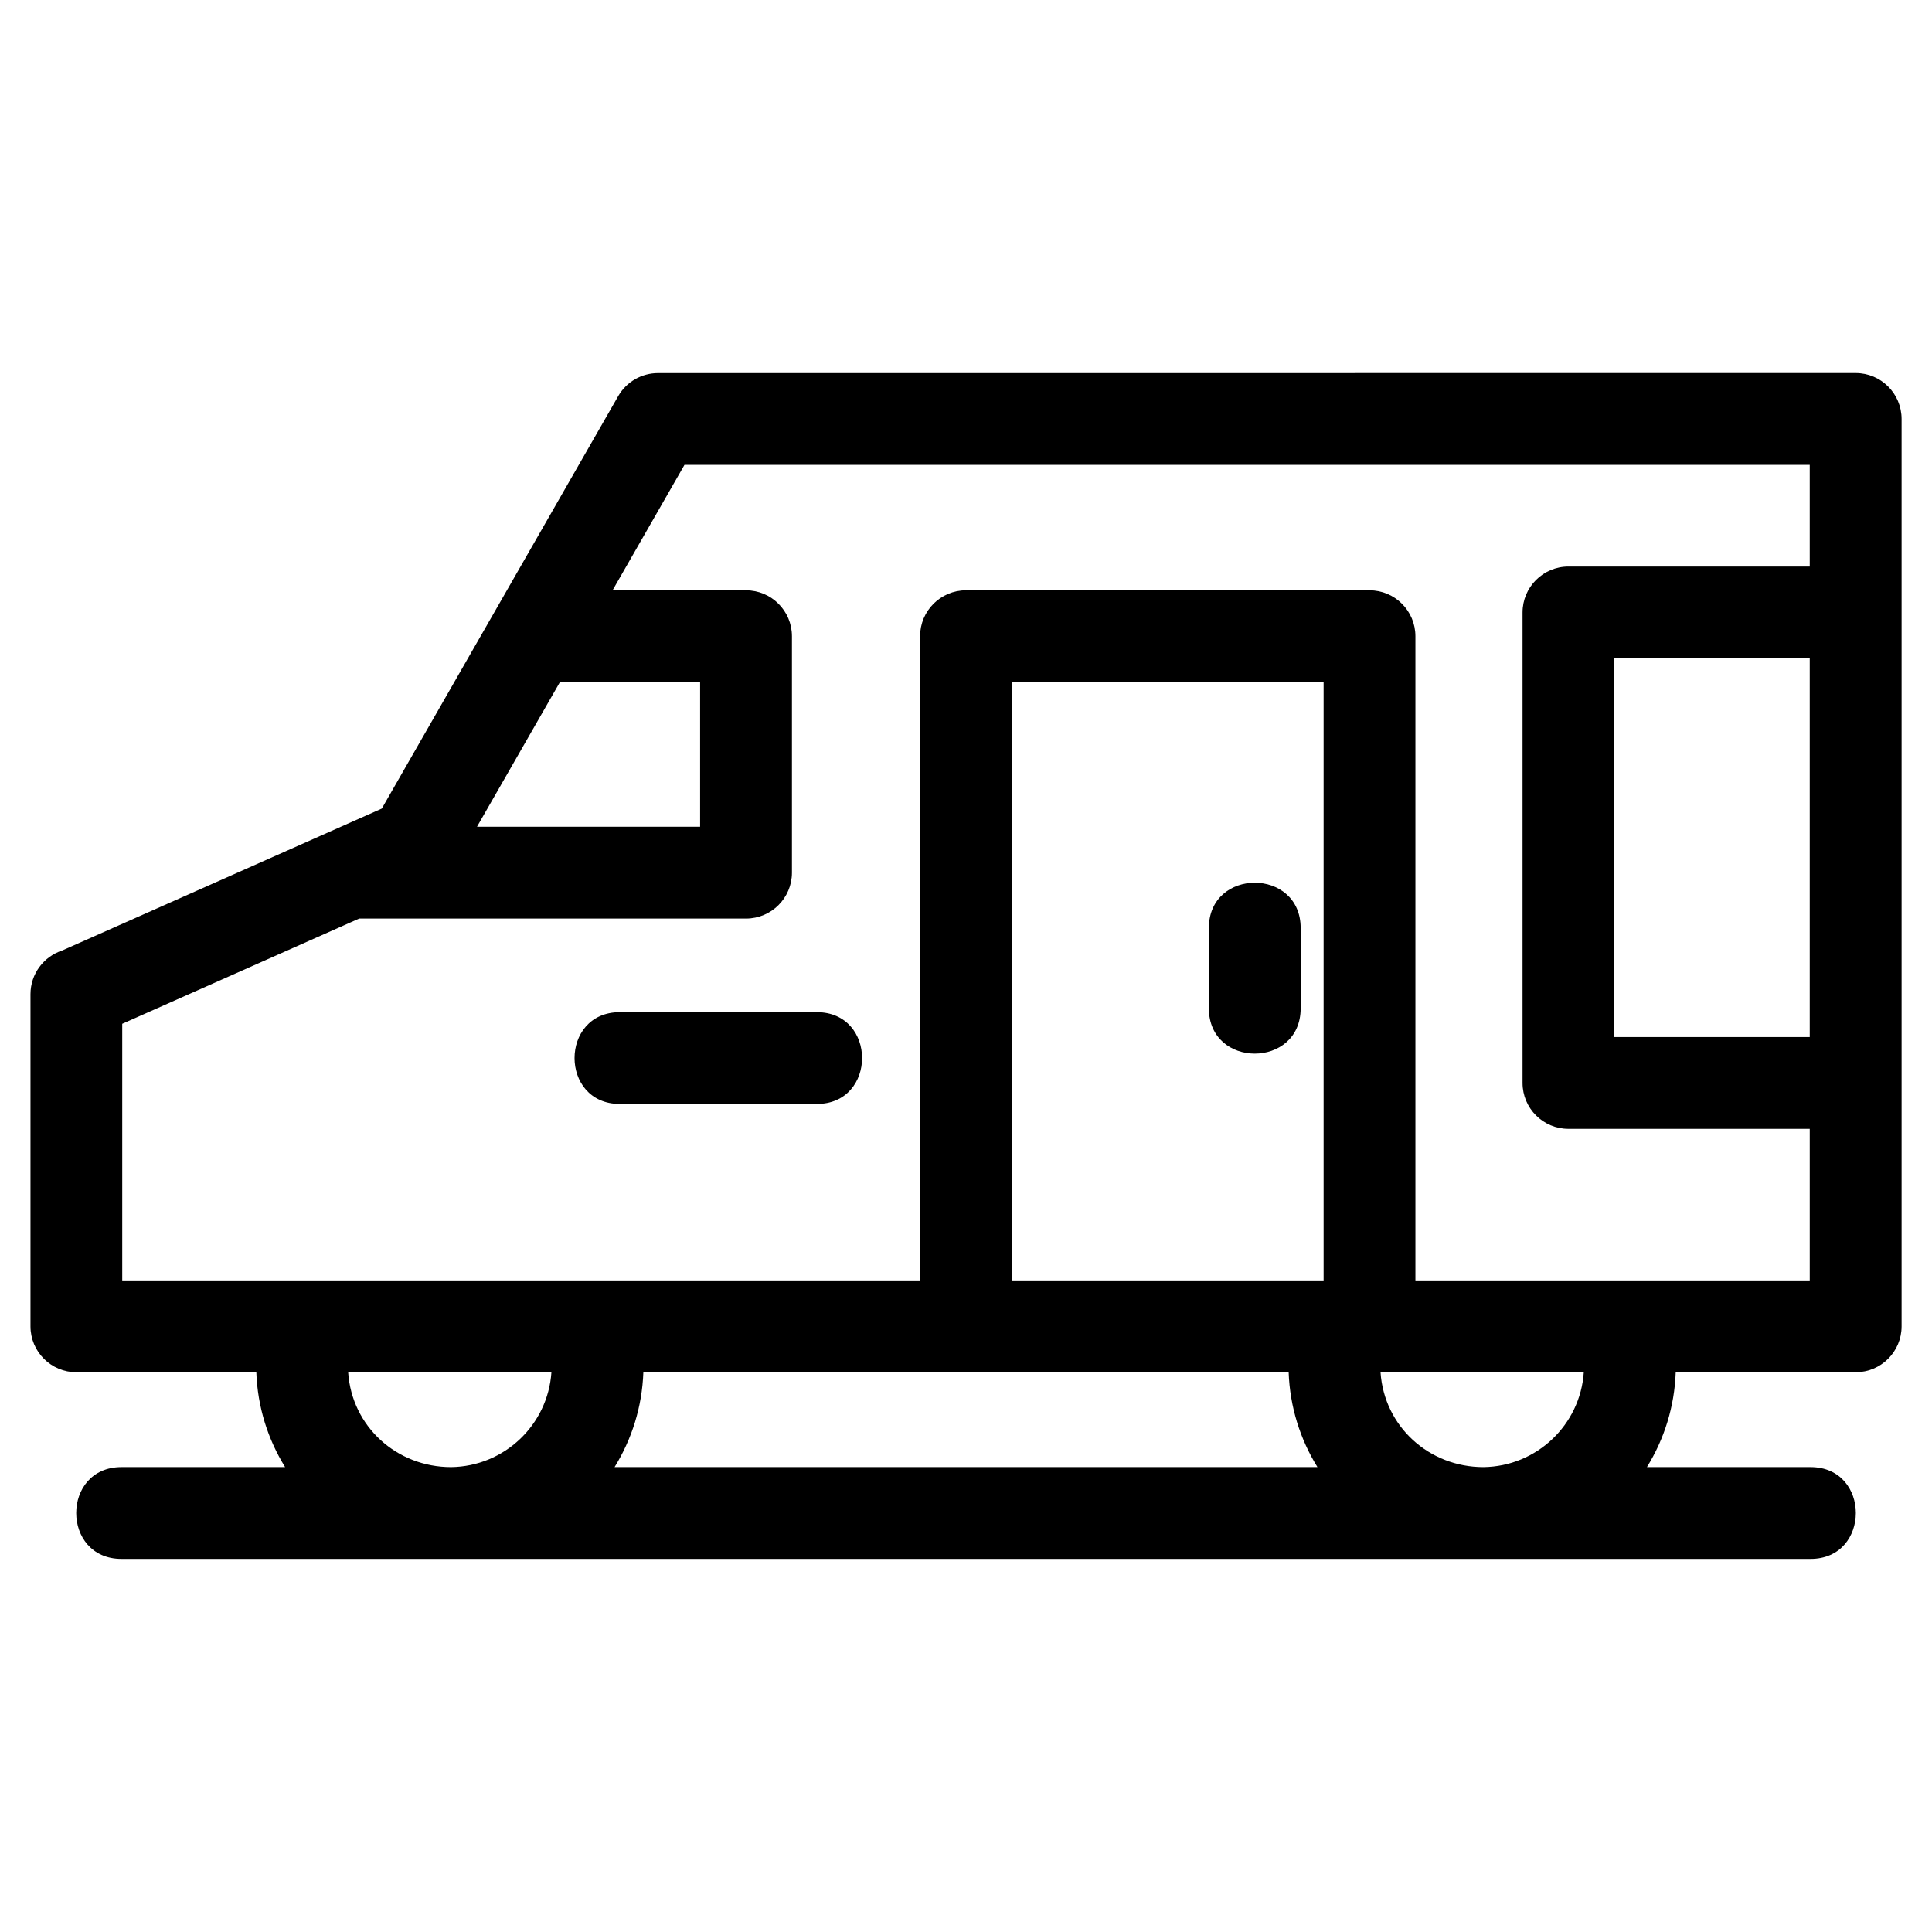
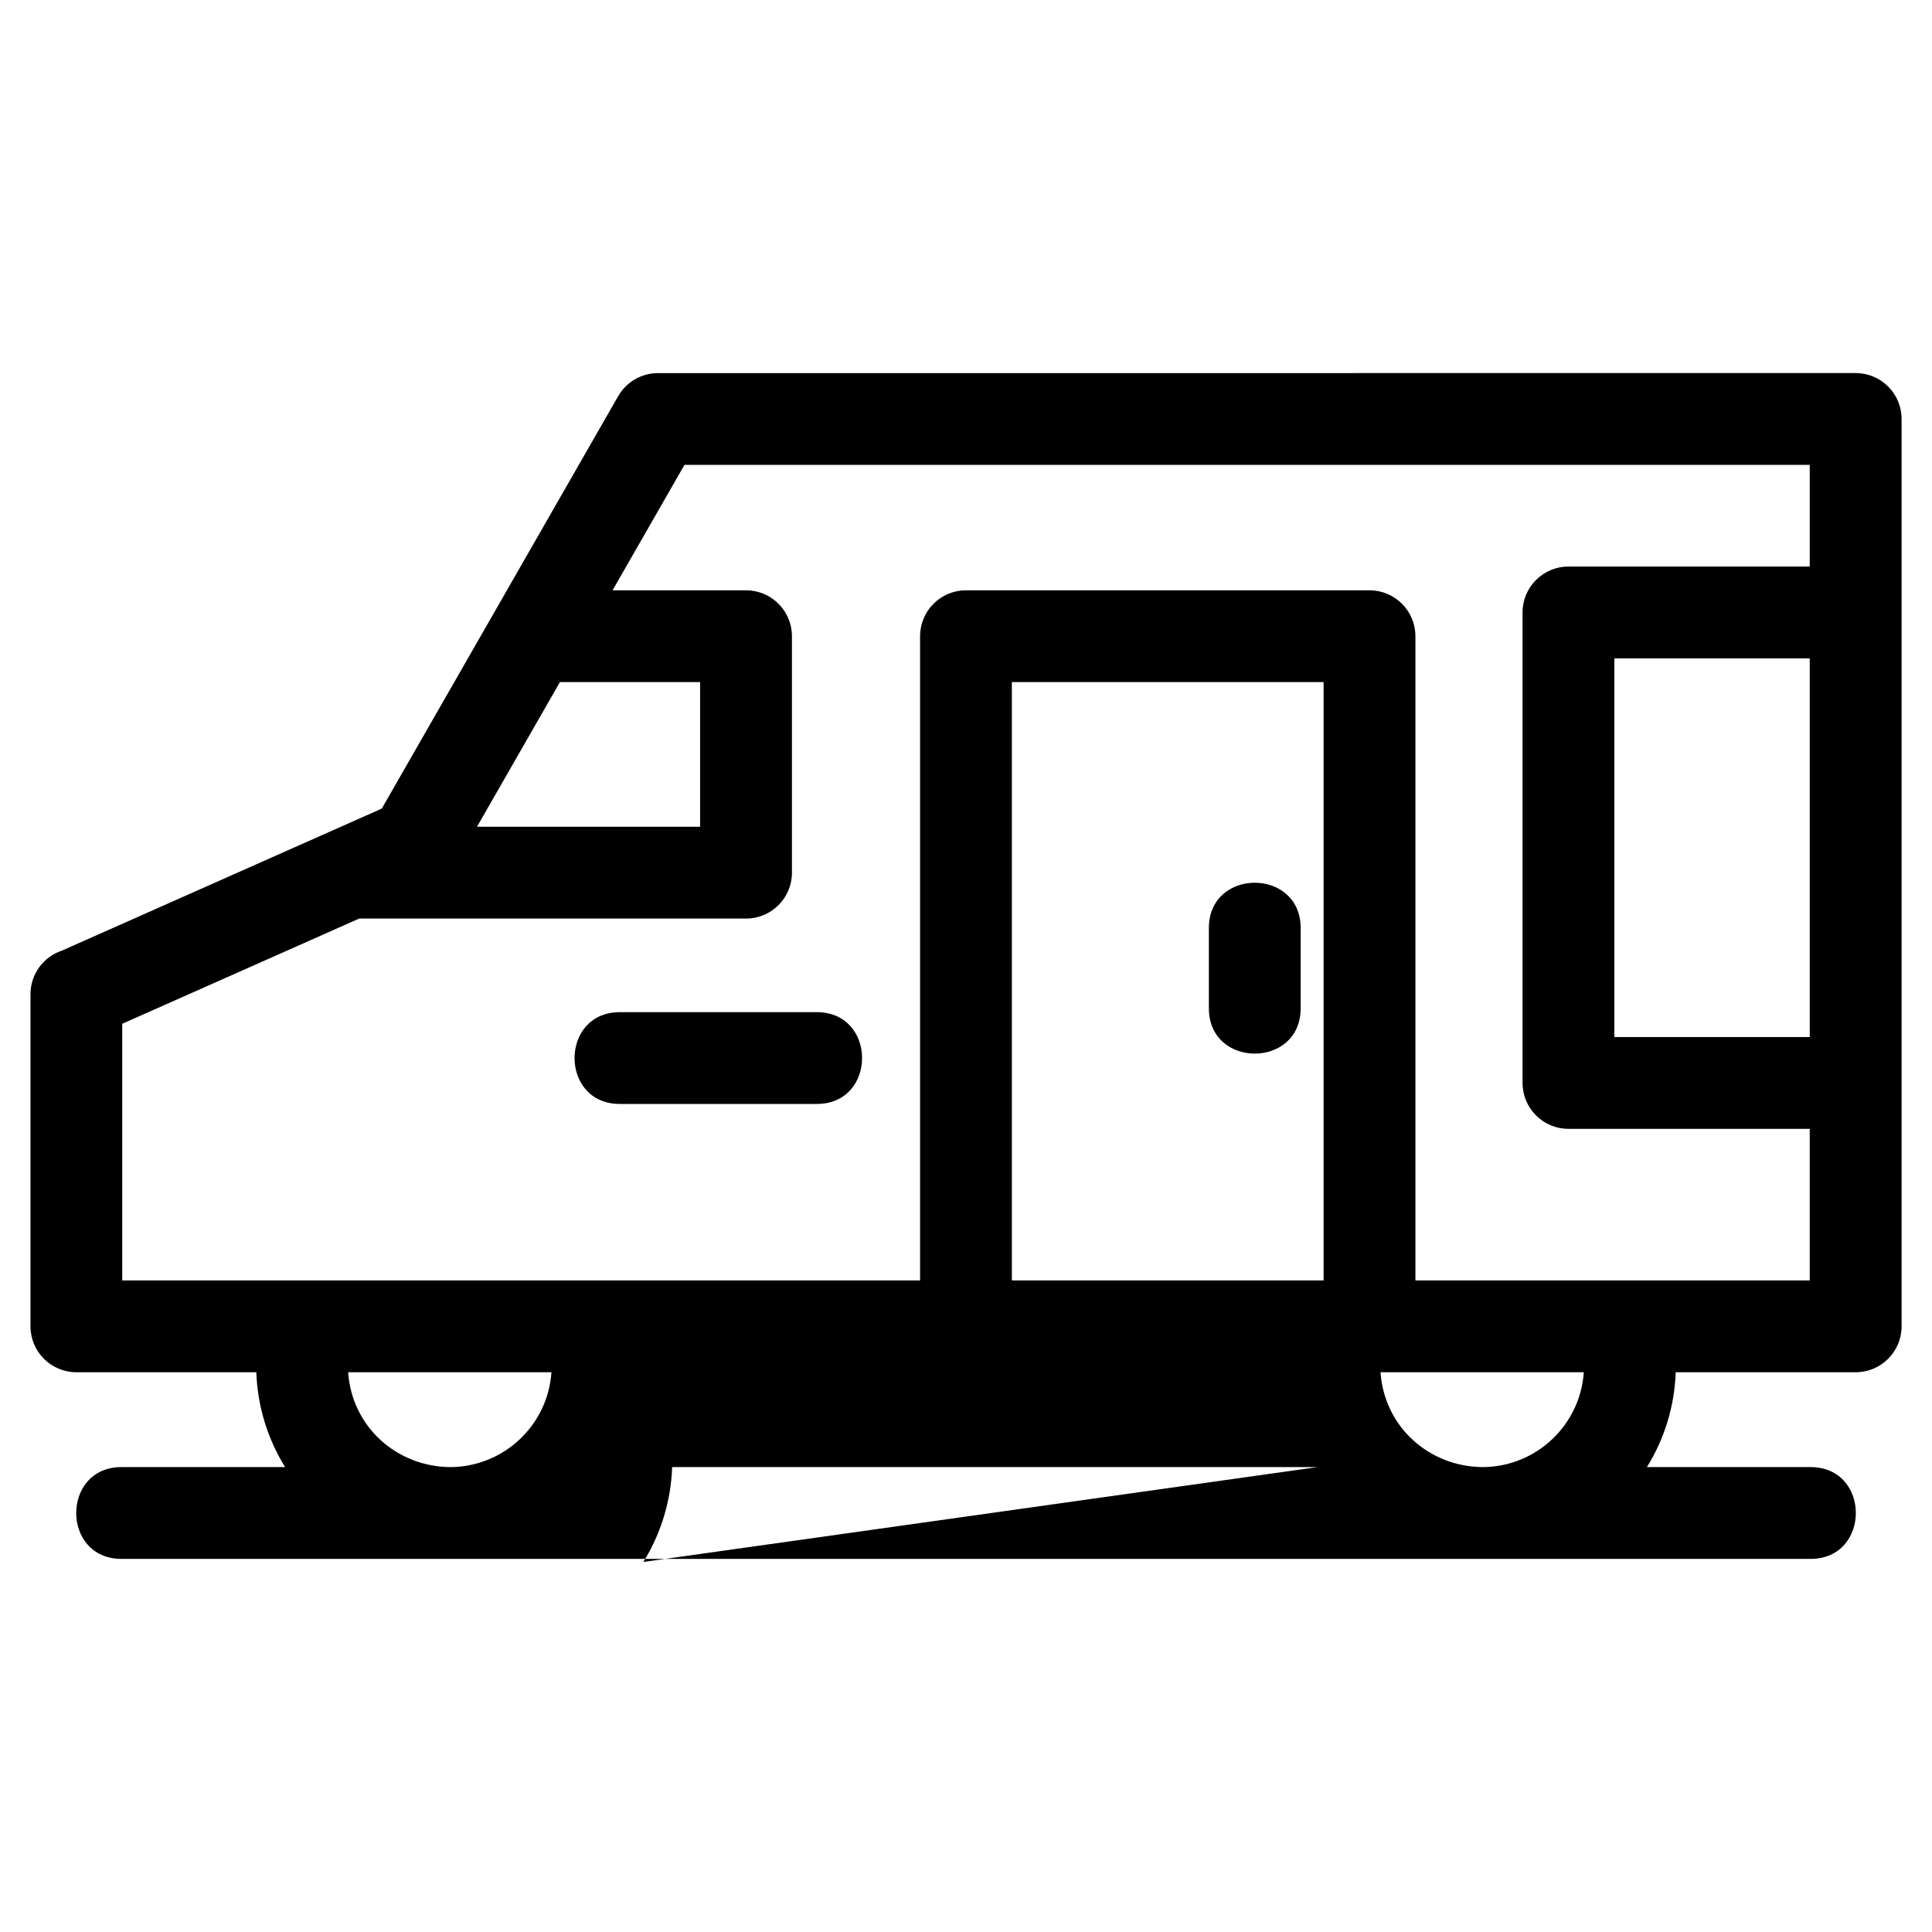
<svg xmlns="http://www.w3.org/2000/svg" fill="#000000" width="800px" height="800px" version="1.1" viewBox="144 144 512 512">
-   <path d="m635.77 507.66h-47.684c-0.328 9.199-3.078 17.785-7.633 25.137h43.363c16 0 16 24.324 0 24.324h-447.62c-16 0-16-24.324 0-24.324h43.363c-4.559-7.348-7.309-15.938-7.633-25.137h-47.684c-6.719 0-12.164-5.449-12.164-12.164v-88.027c0-5.391 3.512-9.969 8.371-11.562 28.242-12.539 56.488-25.082 84.73-37.625 20.875-36.43 41.754-72.859 62.637-109.28 2.242-3.922 6.336-6.117 10.551-6.125l317.41-0.012c6.719 0 12.164 5.449 12.164 12.168v240.46c0 6.711-5.445 12.164-12.164 12.164zm-142.63 25.137c-4.559-7.348-7.309-15.938-7.633-25.137h-171.01c-0.328 9.199-3.078 17.785-7.629 25.137zm-229.59 0c14.051-0.18 25.637-11.129 26.586-25.137h-53.871c0.98 14.449 12.906 25.137 27.285 25.137zm273.59 0c14.051-0.18 25.637-11.129 26.586-25.137h-53.871c0.98 14.449 12.906 25.137 27.285 25.137zm86.461-214.32h-51.781v100.35h51.781zm-63.945-24.332h63.945v-26.945h-298.21l-19.055 33.238h35.375c6.711 0 12.164 5.445 12.164 12.164v62.664c0 6.711-5.449 12.164-12.164 12.164h-102.52l-62.797 27.883v68.016h211.44v-170.73c0-6.719 5.445-12.164 12.164-12.164h106.94c6.719 0 12.164 5.445 12.164 12.164v170.73h104.5v-40.172h-63.945c-6.719 0-12.164-5.449-12.164-12.164v-124.69c0-6.711 5.445-12.164 12.164-12.164zm-199.19 118.09c15.996 0 15.996 24.324 0 24.324h-52.203c-16 0-16-24.324 0-24.324zm103.9-22.301c0-16 24.324-16 24.324 0v21.285c0 16-24.324 16-24.324 0zm30.406-65.172h-82.617v158.56h82.617zm-224.36 38.332h59.125v-38.332h-37.148z" />
+   <path d="m635.77 507.66h-47.684c-0.328 9.199-3.078 17.785-7.633 25.137h43.363c16 0 16 24.324 0 24.324h-447.62c-16 0-16-24.324 0-24.324h43.363c-4.559-7.348-7.309-15.938-7.633-25.137h-47.684c-6.719 0-12.164-5.449-12.164-12.164v-88.027c0-5.391 3.512-9.969 8.371-11.562 28.242-12.539 56.488-25.082 84.73-37.625 20.875-36.43 41.754-72.859 62.637-109.28 2.242-3.922 6.336-6.117 10.551-6.125l317.41-0.012c6.719 0 12.164 5.449 12.164 12.168v240.46c0 6.711-5.445 12.164-12.164 12.164zm-142.63 25.137h-171.01c-0.328 9.199-3.078 17.785-7.629 25.137zm-229.59 0c14.051-0.18 25.637-11.129 26.586-25.137h-53.871c0.98 14.449 12.906 25.137 27.285 25.137zm273.59 0c14.051-0.18 25.637-11.129 26.586-25.137h-53.871c0.98 14.449 12.906 25.137 27.285 25.137zm86.461-214.32h-51.781v100.35h51.781zm-63.945-24.332h63.945v-26.945h-298.21l-19.055 33.238h35.375c6.711 0 12.164 5.445 12.164 12.164v62.664c0 6.711-5.449 12.164-12.164 12.164h-102.52l-62.797 27.883v68.016h211.44v-170.73c0-6.719 5.445-12.164 12.164-12.164h106.94c6.719 0 12.164 5.445 12.164 12.164v170.73h104.5v-40.172h-63.945c-6.719 0-12.164-5.449-12.164-12.164v-124.69c0-6.711 5.445-12.164 12.164-12.164zm-199.19 118.09c15.996 0 15.996 24.324 0 24.324h-52.203c-16 0-16-24.324 0-24.324zm103.9-22.301c0-16 24.324-16 24.324 0v21.285c0 16-24.324 16-24.324 0zm30.406-65.172h-82.617v158.56h82.617zm-224.36 38.332h59.125v-38.332h-37.148z" />
</svg>